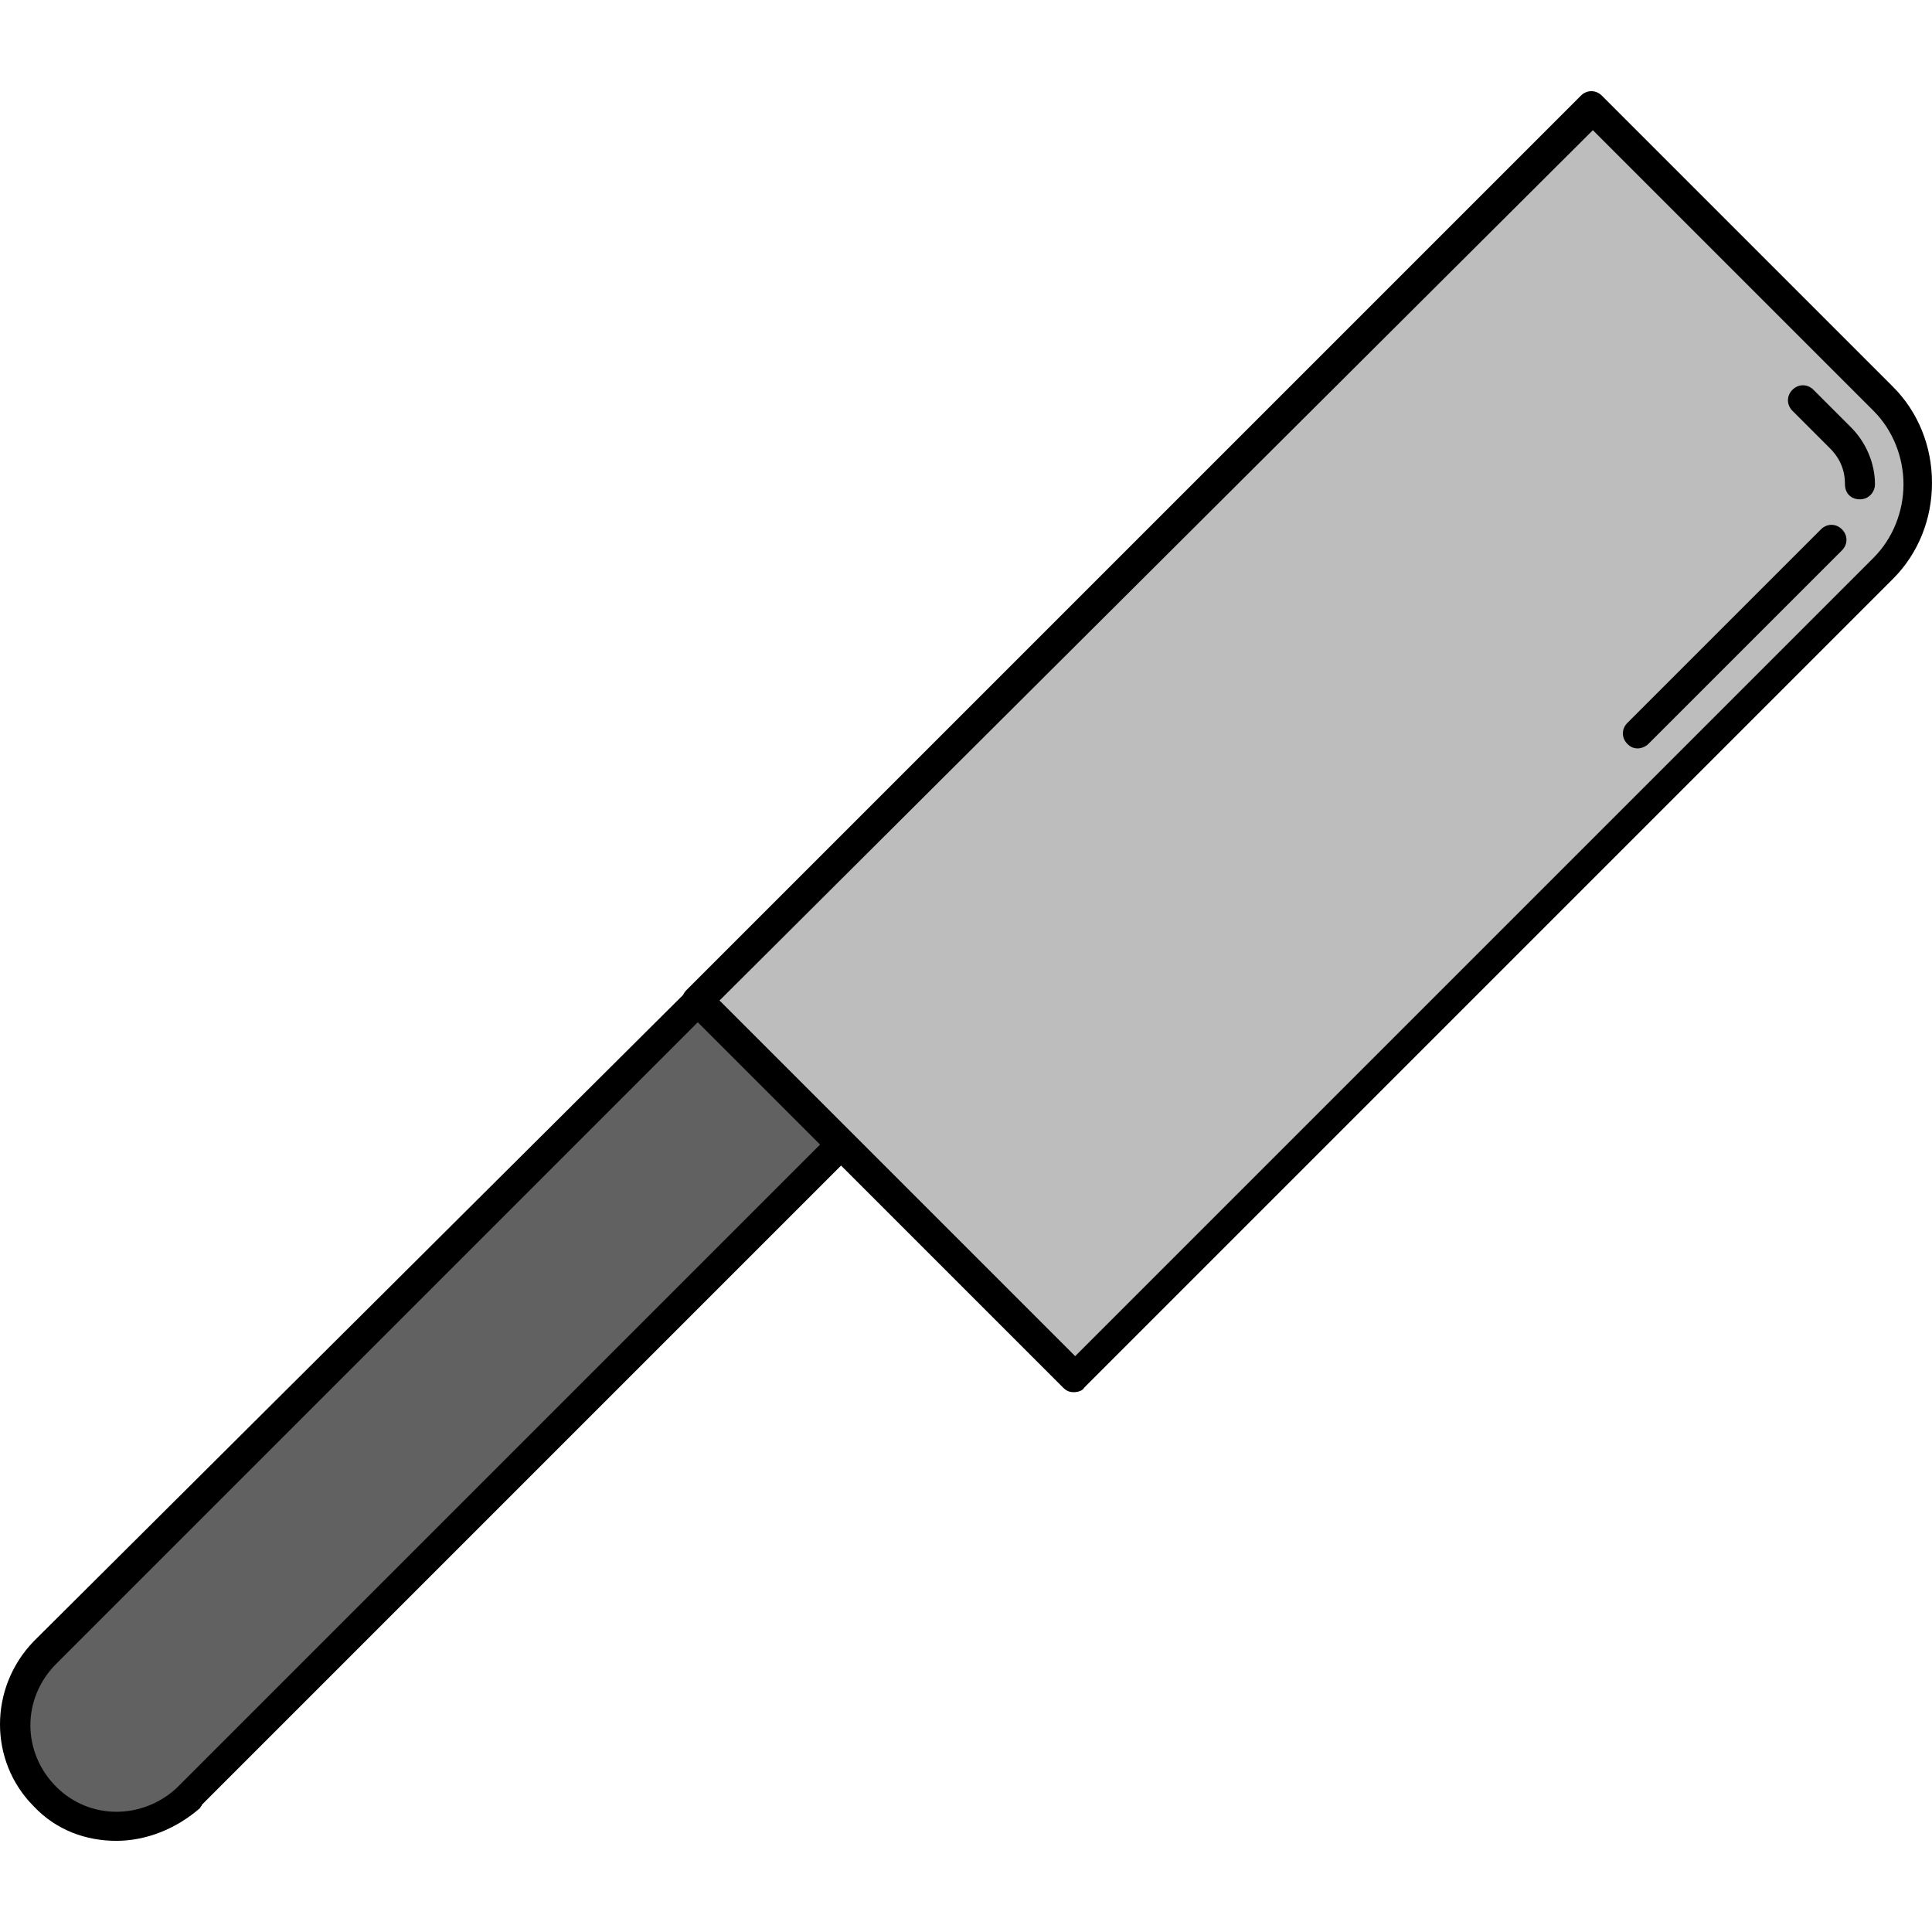
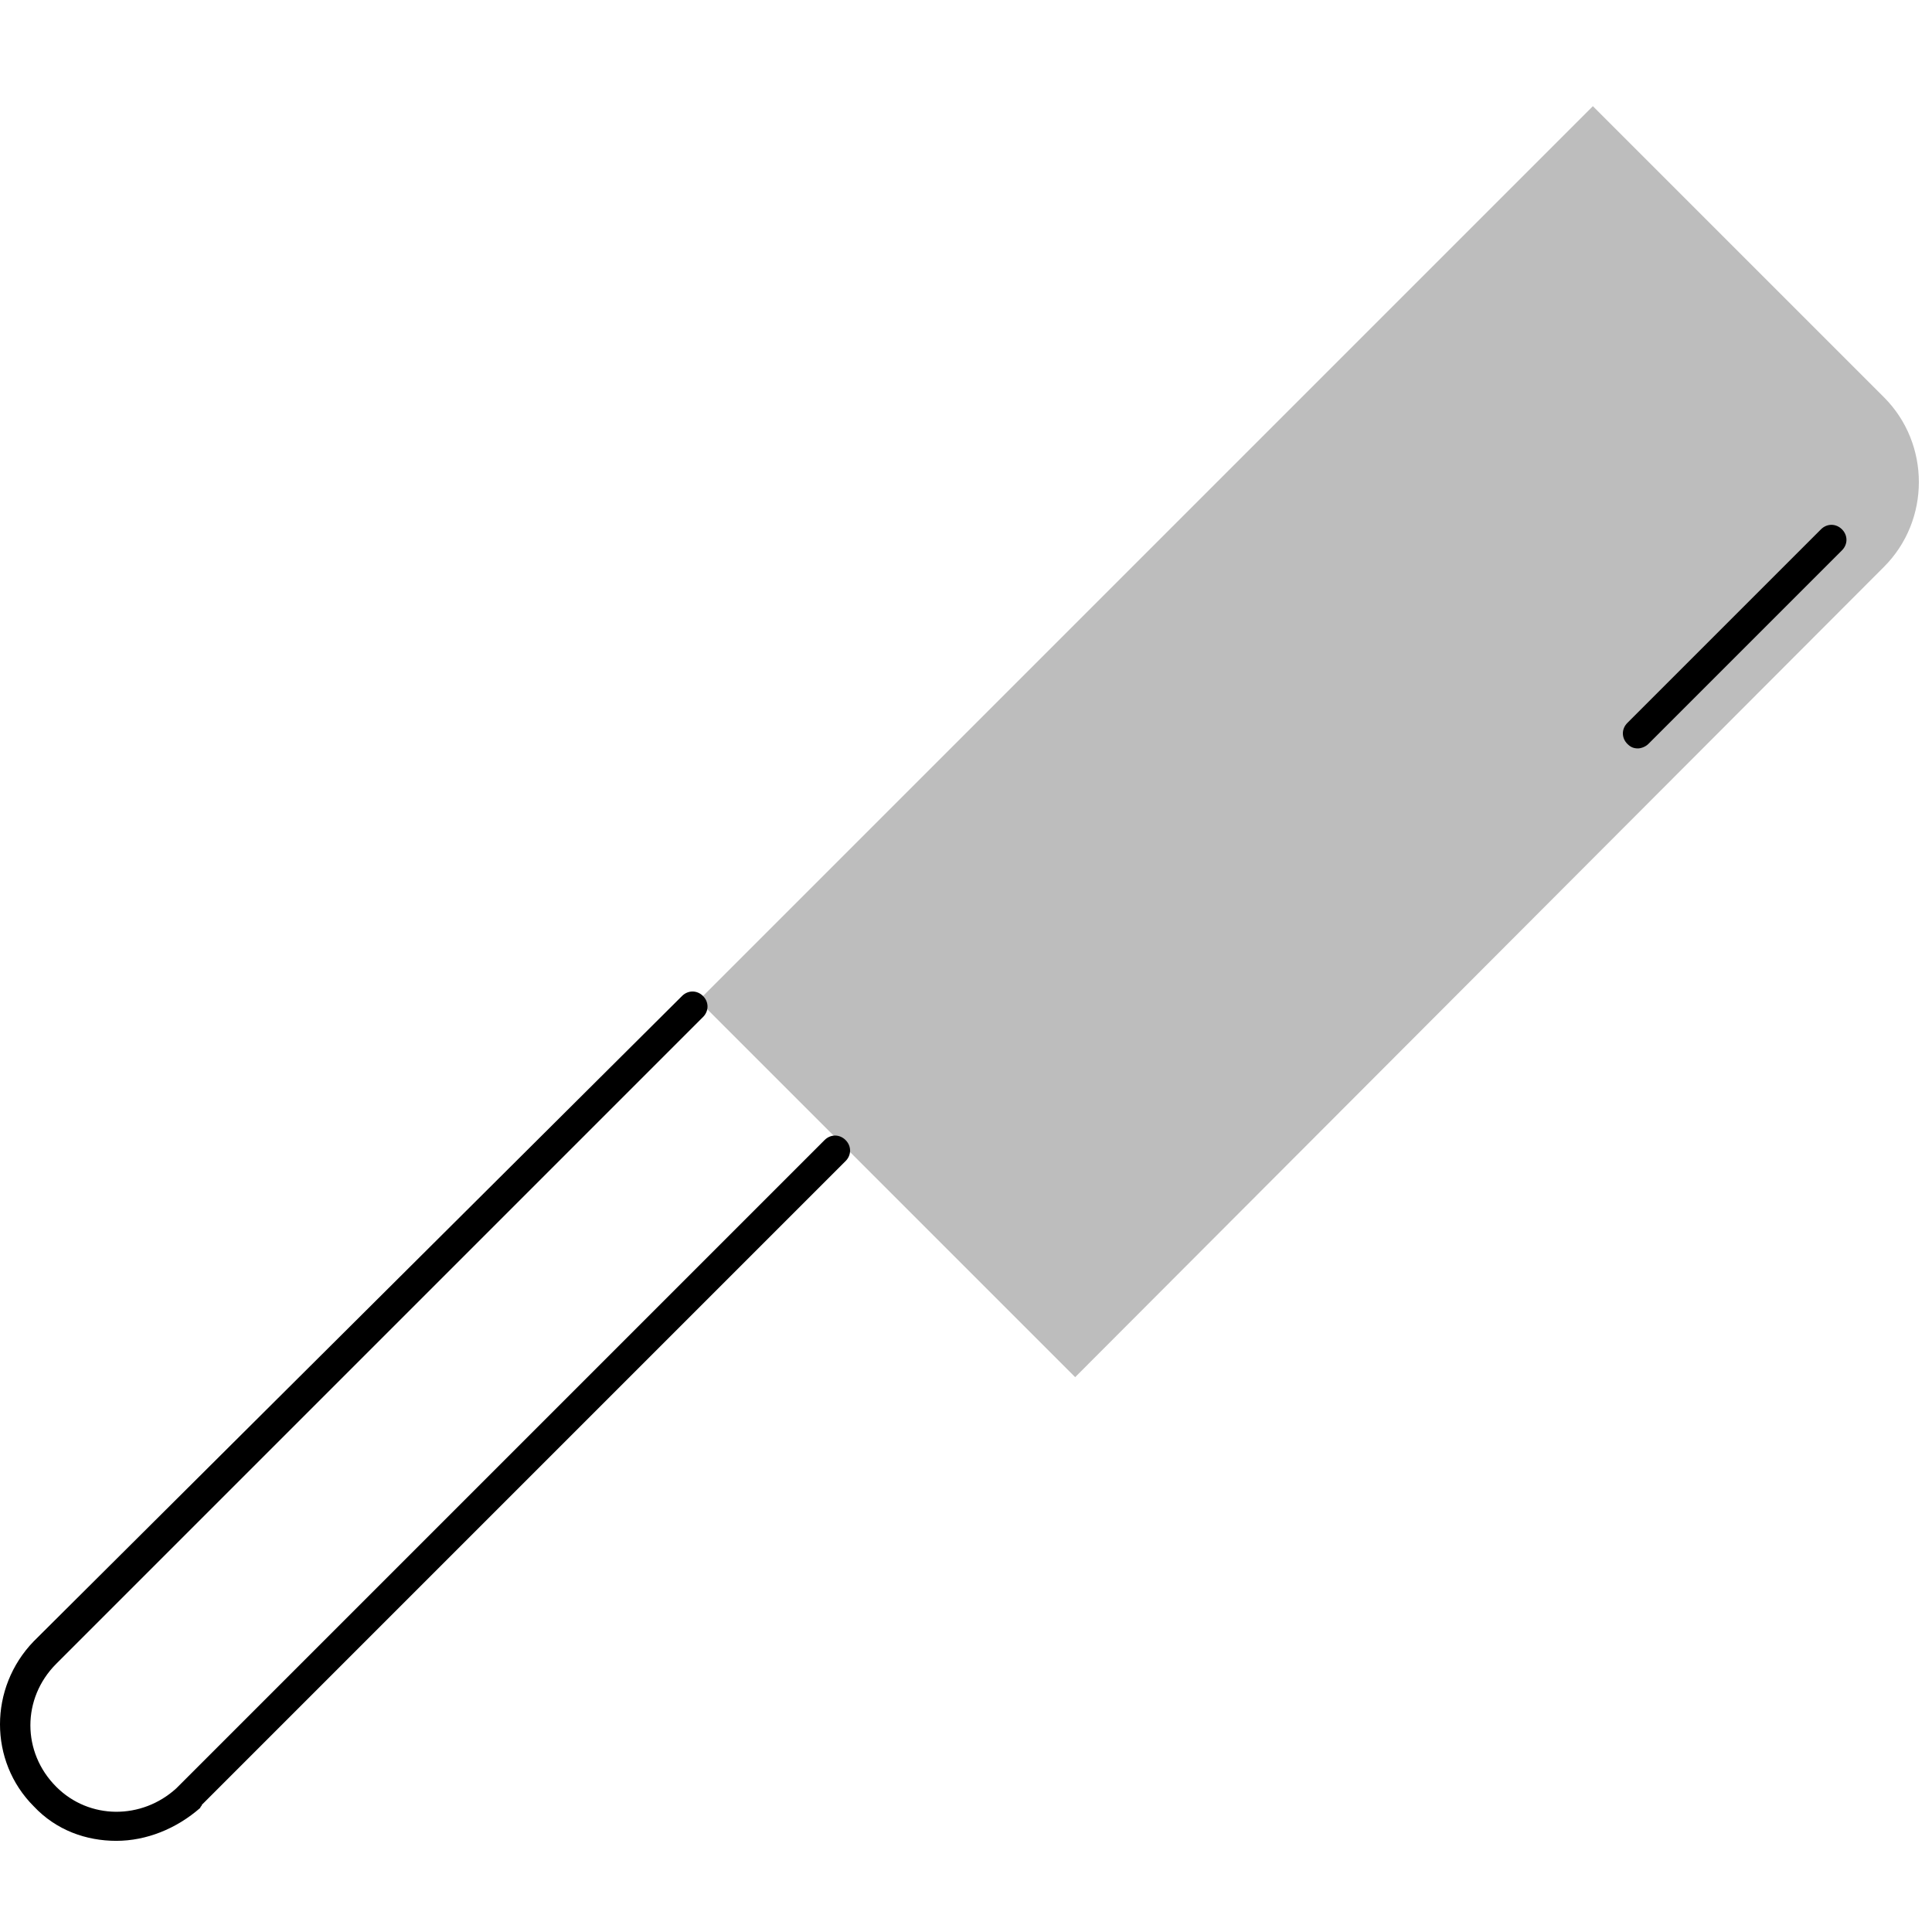
<svg xmlns="http://www.w3.org/2000/svg" height="800px" width="800px" version="1.1" id="Layer_1" viewBox="0 0 515 515" xml:space="preserve">
  <path style="fill:#BDBDBD;" d="M502.2,105.9c12.4,12.4,12.4,32.8,0,45.2l-215.6,216L186.2,266.7L424.6,28.3L502.2,105.9z" />
-   <path style="fill:#616161;" d="M184.6,268.3l37.6,38.4L49.8,479.1l0.4-0.4c-10.4,10.4-28,10.8-38.4,0c-10.4-10.4-10.4-27.6,0-38.4  L184.6,268.3z" />
-   <path d="M286.2,371.1c-1.2,0-2-0.4-2.8-1.2L183,269.5c-1.6-1.6-1.6-4,0-5.6L421.4,25.5c1.6-1.6,4-1.6,5.6,0l77.6,77.6  c6.8,6.8,10.4,16,10.4,25.6s-3.6,18.8-10.4,25.6L289,369.9C288.6,370.7,287.4,371.1,286.2,371.1z M191.8,266.7l94.8,94.8  l212.8-212.8c5.2-5.2,8-12.4,8-19.6s-2.8-14.4-8-19.6l0,0l-74.8-74.8L191.8,266.7z" />
  <path d="M31,490.7c-8,0-16-2.8-22-9.2c-12-12-12-31.6,0-44l172.8-172c1.6-1.6,4-1.6,5.6,0s1.6,4,0,5.6L15,443.5  c-9.2,9.2-9.2,23.6,0,32.8c8.8,8.8,22.8,8.8,32,0.4l0.4-0.4l172.4-172.4c1.6-1.6,4-1.6,5.6,0s1.6,4,0,5.6L53.8,481.1  c0,0.4-0.4,0.4-0.4,0.8C47,487.5,39,490.7,31,490.7z" />
-   <path d="M495.8,133.1c-2.4,0-4-1.6-4-4c0-3.6-1.2-6.8-4-9.6l-10-10c-1.6-1.6-1.6-4,0-5.6s4-1.6,5.6,0l10,10c4,4,6.4,9.6,6.4,15.2  C499.8,131.1,498.2,133.1,495.8,133.1z" />
  <path d="M436.6,199.5c-1.2,0-2-0.4-2.8-1.2c-1.6-1.6-1.6-4,0-5.6l51.6-51.6c1.6-1.6,4-1.6,5.6,0s1.6,4,0,5.6l-51.6,51.6  C438.6,199.1,437.4,199.5,436.6,199.5z" />
</svg>